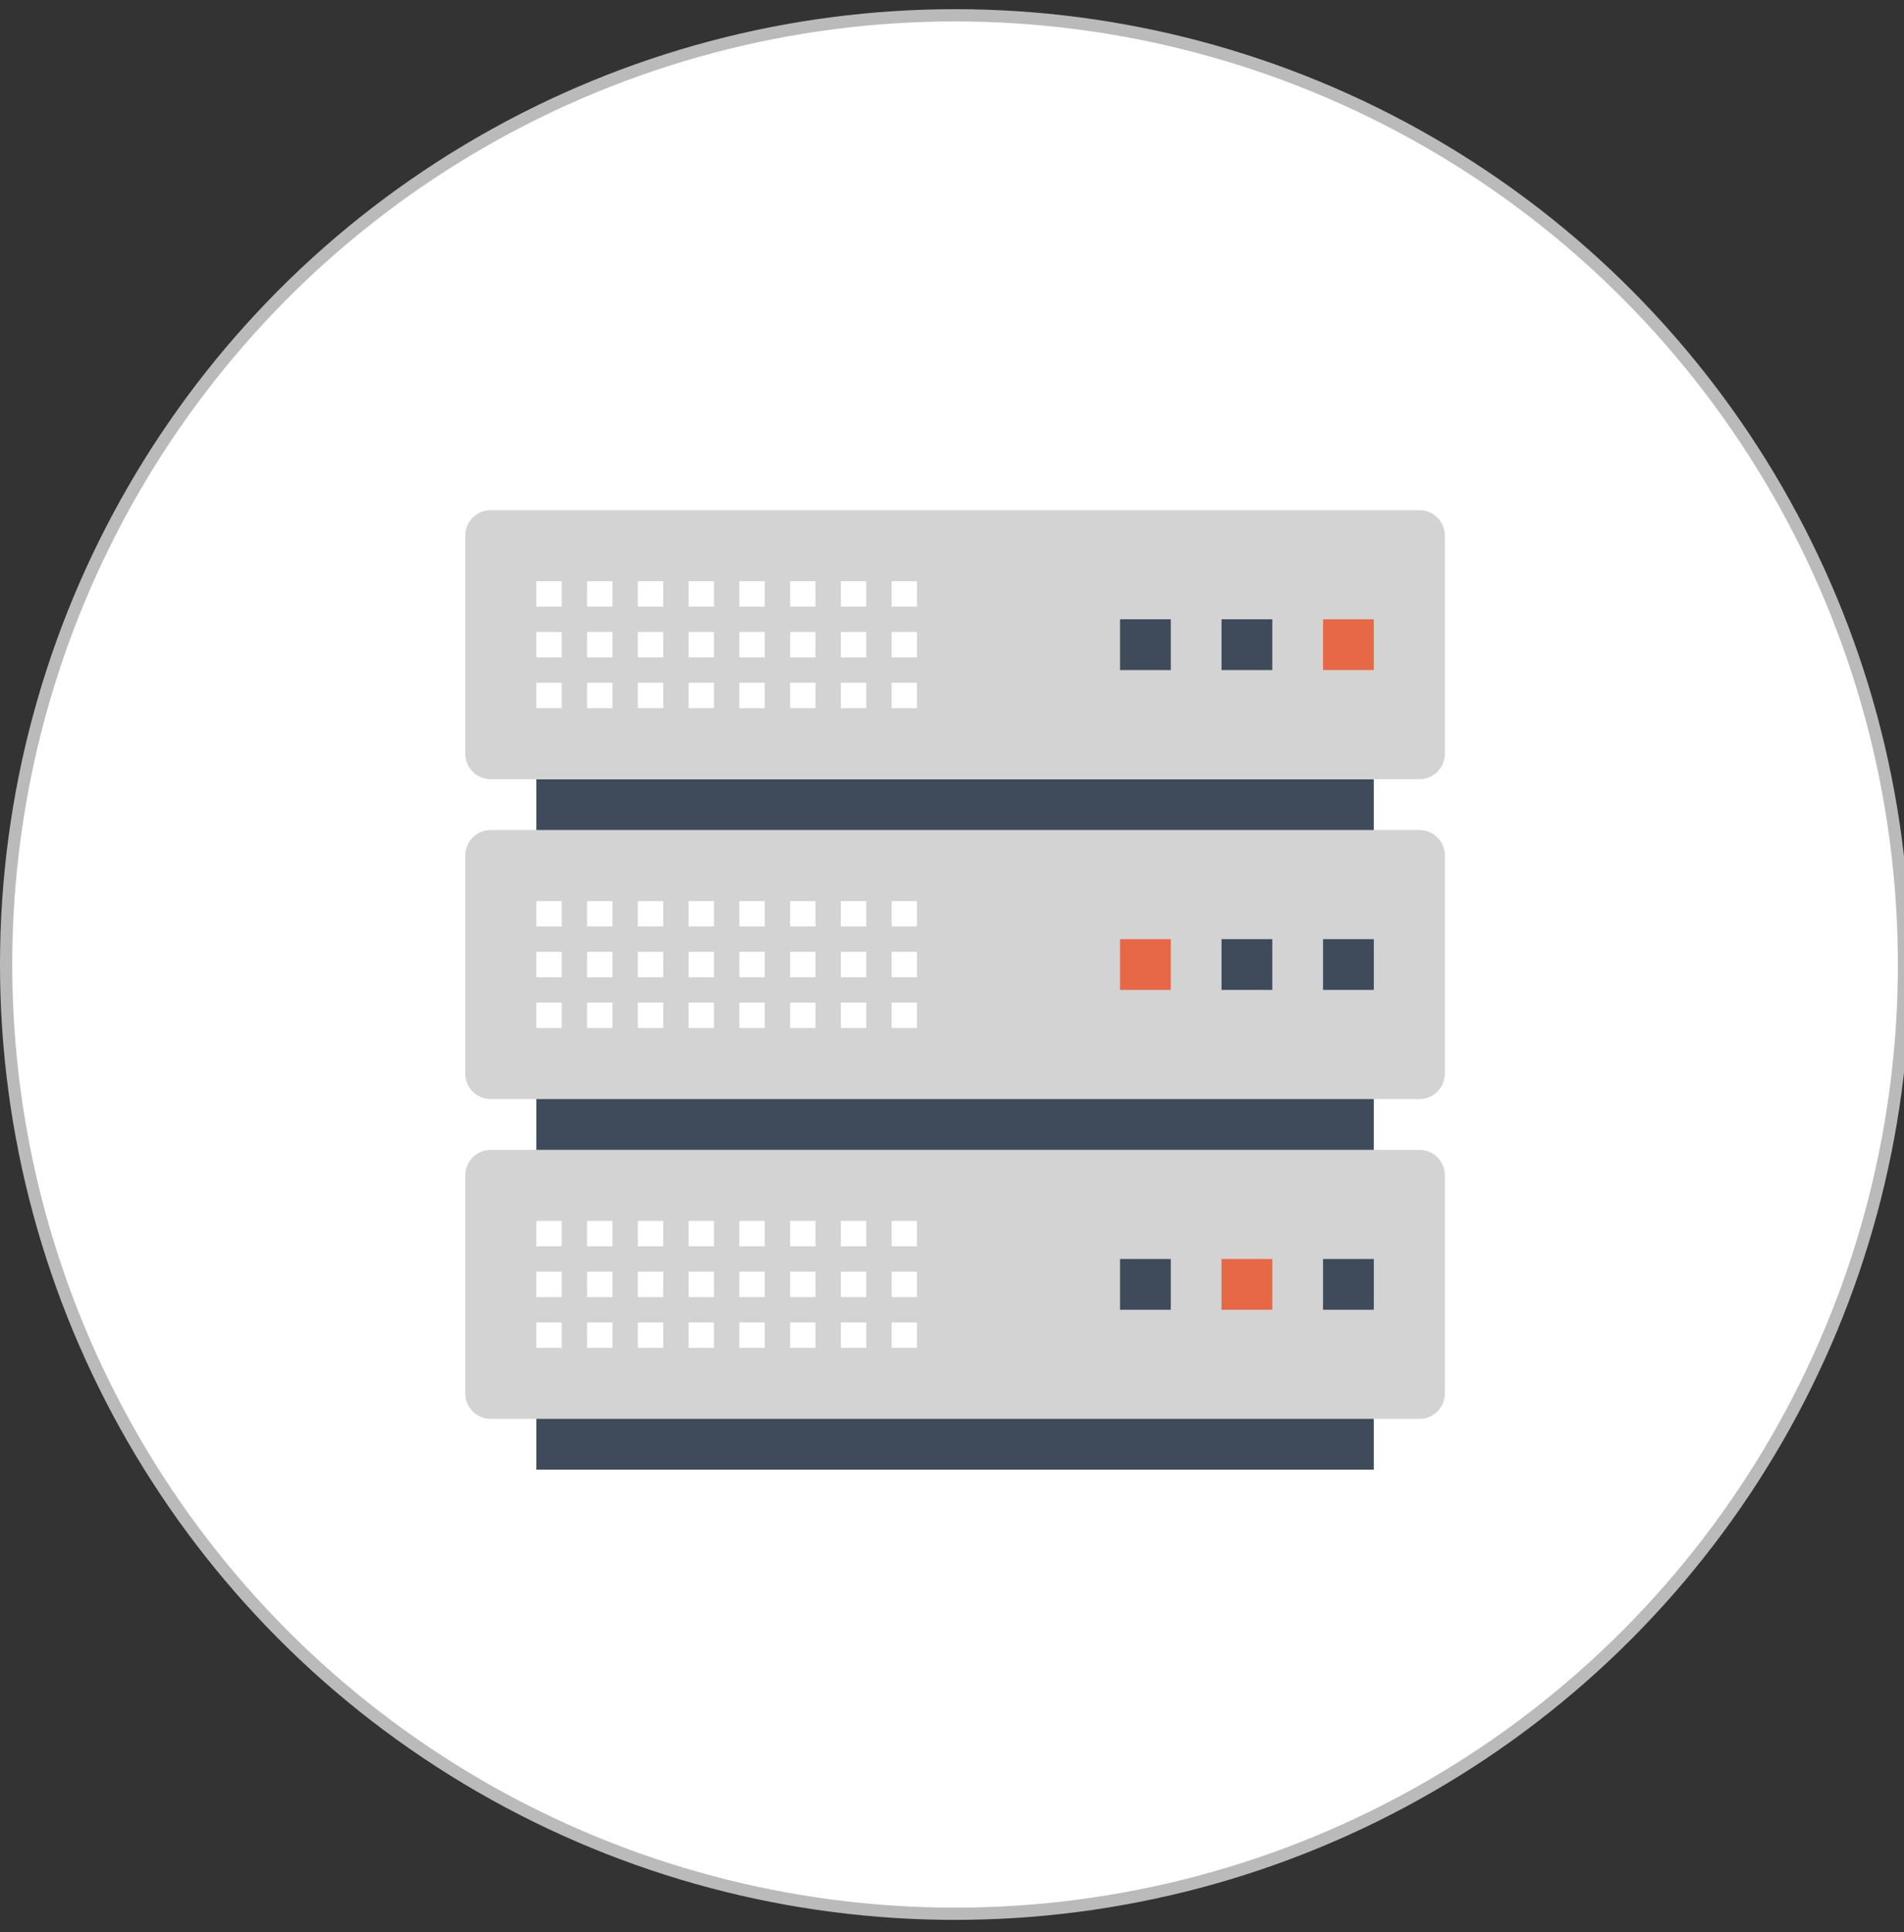
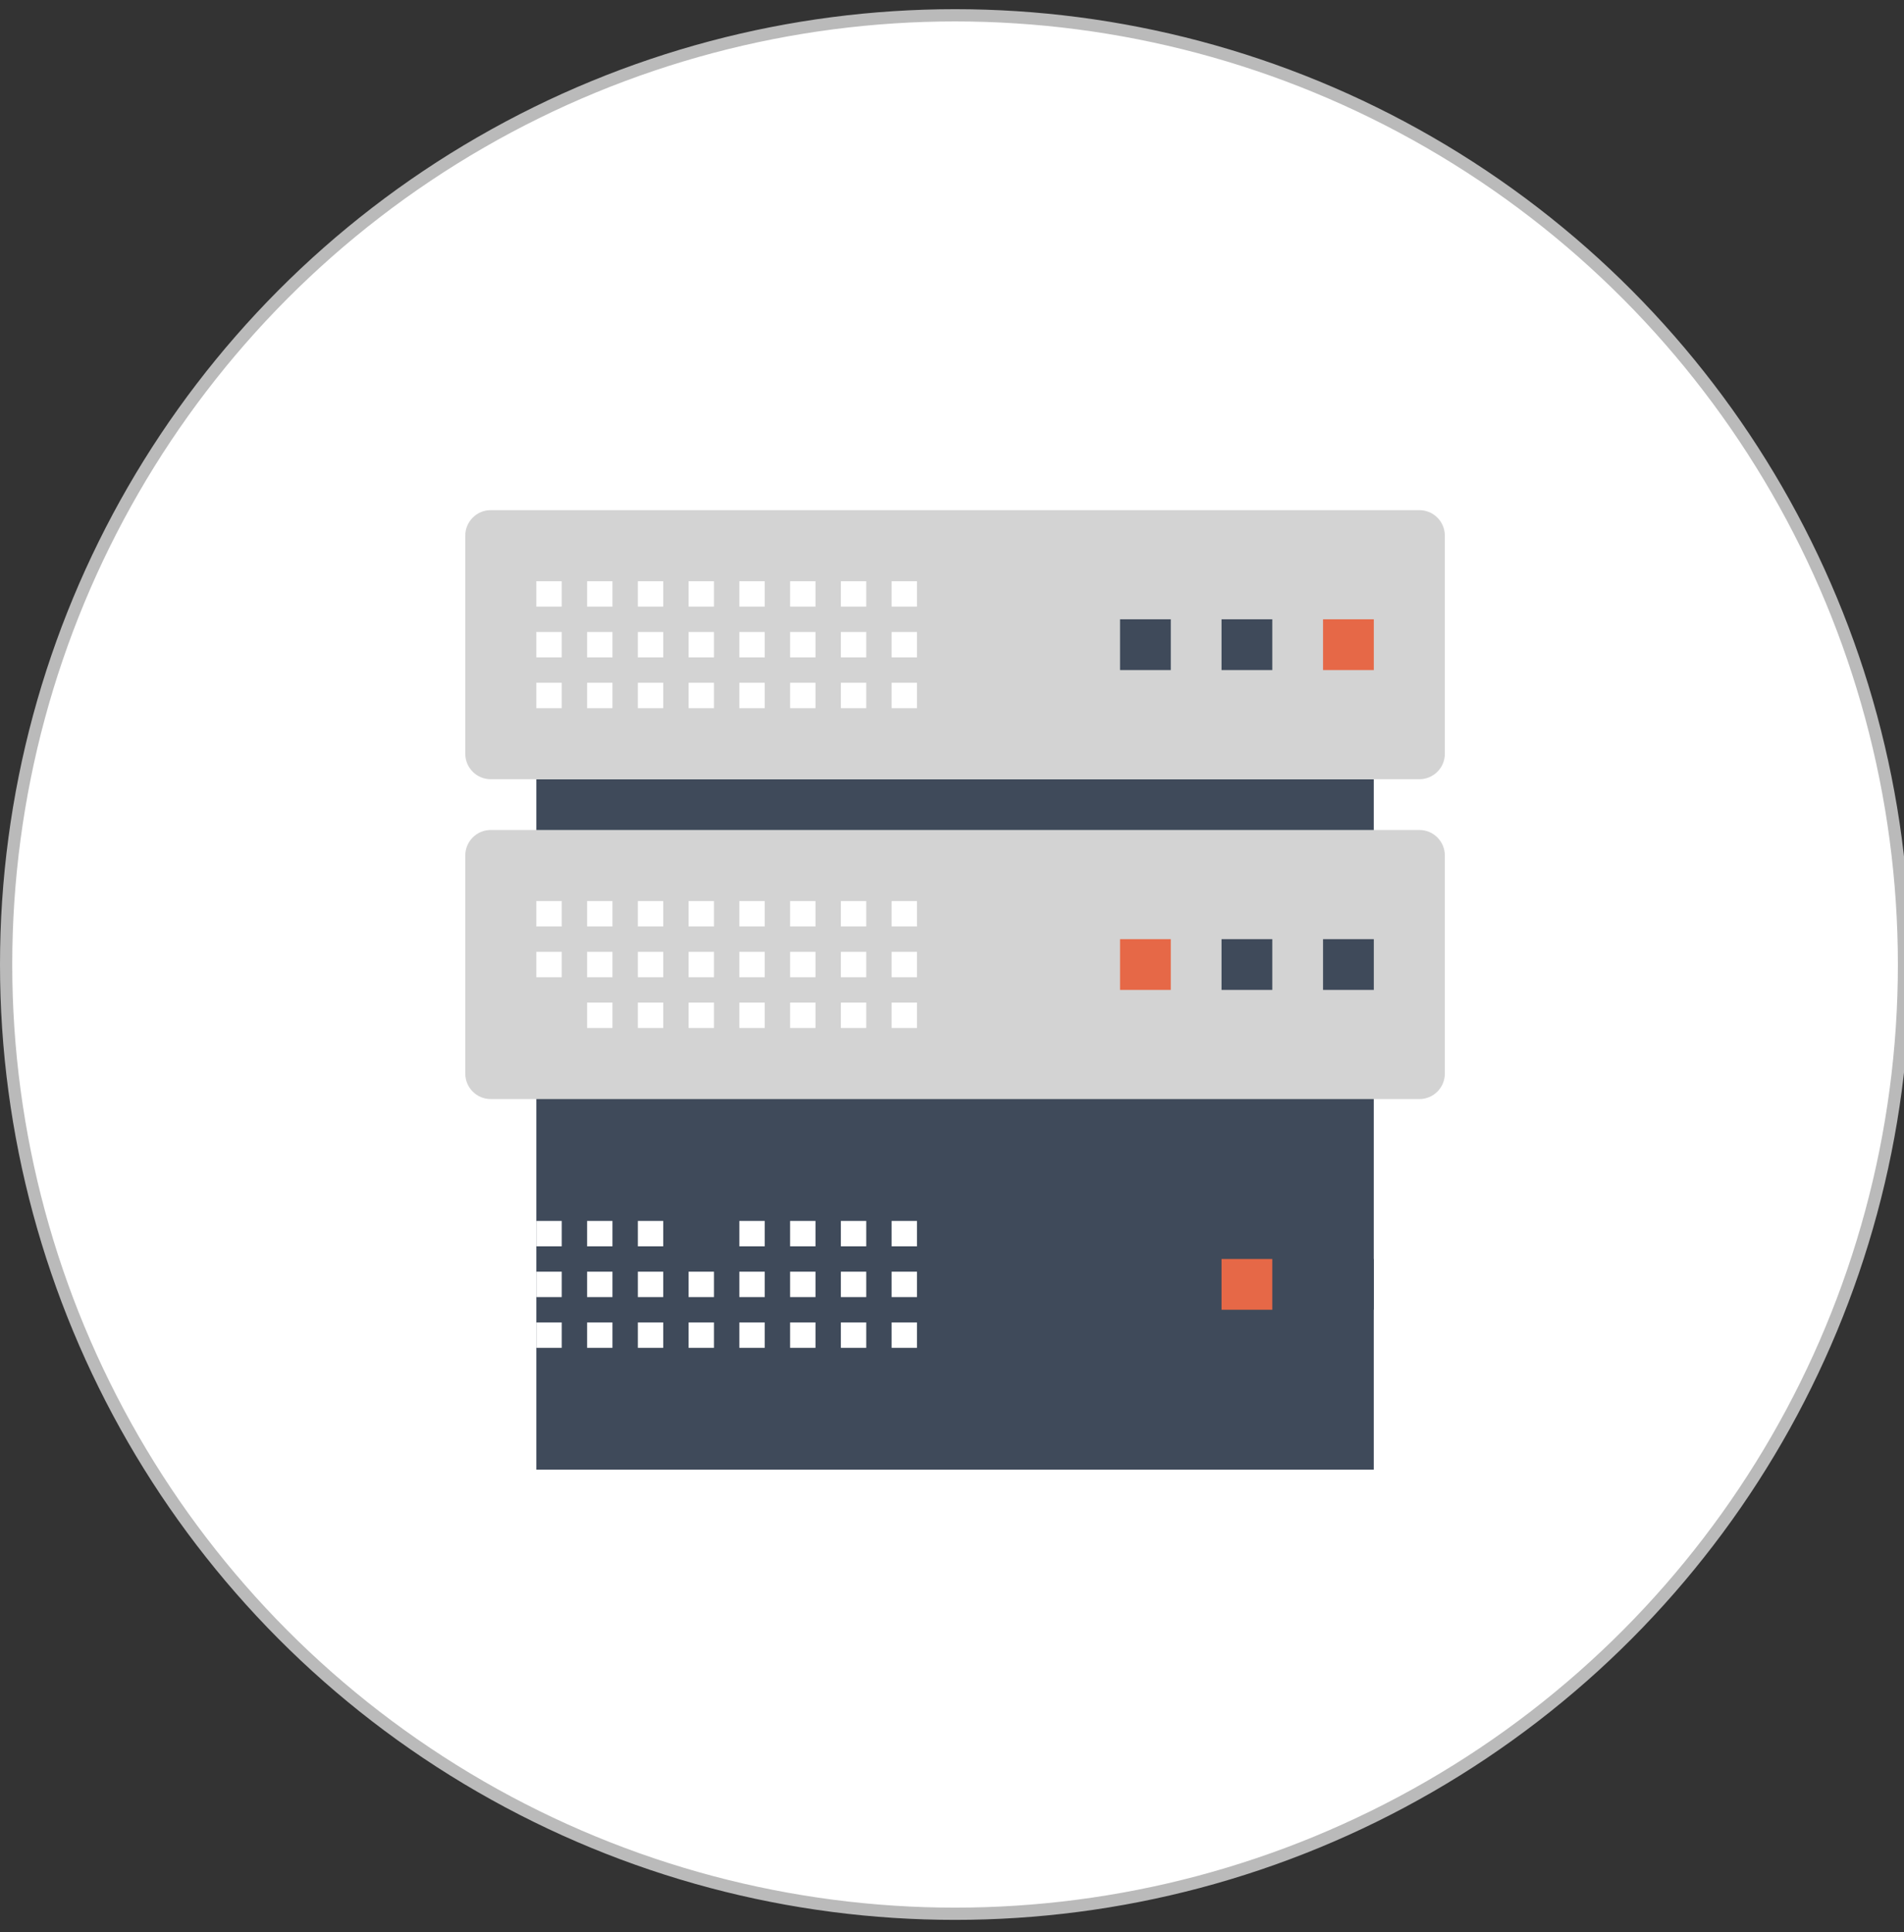
<svg xmlns="http://www.w3.org/2000/svg" version="1.1" id="Layer_1" x="0px" y="0px" width="155.5px" height="157.75px" viewBox="0 -1.25 155.5 157.75" enable-background="new 0 -1.25 155.5 157.75" xml:space="preserve">
  <rect x="0" y="-1.25" width="155.5" height="157.75" fill="#333333" stroke="none" />
  <g>
    <circle fill="#FFFFFF" stroke="#BABABA" stroke-miterlimit="10" cx="78" cy="77.5" r="77.5" />
    <g>
      <rect x="43.803" y="62.37" fill="#3F4A5A" width="68.394" height="56.373" />
      <g>
        <path fill="#D3D3D3" d="M118,60.297c0,1.141-0.934,2.073-2.072,2.073H40.072c-1.14,0-2.072-0.933-2.072-2.073V42.475     c0-1.141,0.933-2.073,2.072-2.073h75.856c1.139,0,2.071,0.933,2.071,2.073L118,60.297L118,60.297z" />
        <g>
          <g>
            <rect x="43.803" y="46.205" fill="#FFFFFF" width="2.072" height="2.072" />
            <rect x="47.948" y="46.205" fill="#FFFFFF" width="2.072" height="2.072" />
            <rect x="52.094" y="46.205" fill="#FFFFFF" width="2.072" height="2.072" />
            <rect x="56.238" y="46.205" fill="#FFFFFF" width="2.072" height="2.072" />
            <rect x="60.383" y="46.205" fill="#FFFFFF" width="2.073" height="2.072" />
            <rect x="64.528" y="46.205" fill="#FFFFFF" width="2.073" height="2.072" />
            <rect x="68.674" y="46.205" fill="#FFFFFF" width="2.072" height="2.072" />
            <rect x="72.818" y="46.205" fill="#FFFFFF" width="2.072" height="2.072" />
          </g>
          <g>
            <rect x="43.803" y="50.35" fill="#FFFFFF" width="2.072" height="2.072" />
            <rect x="47.948" y="50.35" fill="#FFFFFF" width="2.072" height="2.072" />
            <rect x="52.094" y="50.35" fill="#FFFFFF" width="2.072" height="2.072" />
            <rect x="56.238" y="50.35" fill="#FFFFFF" width="2.072" height="2.072" />
            <rect x="60.383" y="50.35" fill="#FFFFFF" width="2.073" height="2.072" />
            <rect x="64.528" y="50.35" fill="#FFFFFF" width="2.073" height="2.072" />
            <rect x="68.674" y="50.35" fill="#FFFFFF" width="2.072" height="2.072" />
            <rect x="72.818" y="50.35" fill="#FFFFFF" width="2.072" height="2.072" />
          </g>
          <g>
            <rect x="43.803" y="54.494" fill="#FFFFFF" width="2.072" height="2.073" />
            <rect x="47.948" y="54.494" fill="#FFFFFF" width="2.072" height="2.073" />
            <rect x="52.094" y="54.494" fill="#FFFFFF" width="2.072" height="2.073" />
            <rect x="56.238" y="54.494" fill="#FFFFFF" width="2.072" height="2.073" />
            <rect x="60.383" y="54.494" fill="#FFFFFF" width="2.073" height="2.073" />
            <rect x="64.528" y="54.494" fill="#FFFFFF" width="2.073" height="2.073" />
            <rect x="68.674" y="54.494" fill="#FFFFFF" width="2.072" height="2.073" />
            <rect x="72.818" y="54.494" fill="#FFFFFF" width="2.072" height="2.073" />
          </g>
        </g>
        <g>
          <rect x="108.053" y="49.312" fill="#E66847" width="4.146" height="4.146" />
          <rect x="99.762" y="49.312" fill="#3F4A5A" width="4.146" height="4.146" />
          <rect x="91.473" y="49.312" fill="#3F4A5A" width="4.146" height="4.146" />
        </g>
      </g>
      <g>
        <path fill="#D3D3D3" d="M118,86.411c0,1.14-0.934,2.073-2.072,2.073H40.072c-1.14,0-2.072-0.936-2.072-2.073V68.588     c0-1.141,0.933-2.072,2.072-2.072h75.856c1.139,0,2.071,0.932,2.071,2.072L118,86.411L118,86.411z" />
        <g>
          <g>
            <rect x="43.803" y="72.318" fill="#FFFFFF" width="2.072" height="2.072" />
            <rect x="47.948" y="72.318" fill="#FFFFFF" width="2.072" height="2.072" />
            <rect x="52.094" y="72.318" fill="#FFFFFF" width="2.072" height="2.072" />
            <rect x="56.238" y="72.318" fill="#FFFFFF" width="2.072" height="2.072" />
            <rect x="60.383" y="72.318" fill="#FFFFFF" width="2.073" height="2.072" />
            <rect x="64.528" y="72.318" fill="#FFFFFF" width="2.073" height="2.072" />
            <rect x="68.674" y="72.318" fill="#FFFFFF" width="2.072" height="2.072" />
            <rect x="72.818" y="72.318" fill="#FFFFFF" width="2.072" height="2.072" />
          </g>
          <g>
            <rect x="43.803" y="76.463" fill="#FFFFFF" width="2.072" height="2.073" />
            <rect x="47.948" y="76.463" fill="#FFFFFF" width="2.072" height="2.073" />
            <rect x="52.094" y="76.463" fill="#FFFFFF" width="2.072" height="2.073" />
            <rect x="56.238" y="76.463" fill="#FFFFFF" width="2.072" height="2.073" />
            <rect x="60.383" y="76.463" fill="#FFFFFF" width="2.073" height="2.073" />
            <rect x="64.528" y="76.463" fill="#FFFFFF" width="2.073" height="2.073" />
            <rect x="68.674" y="76.463" fill="#FFFFFF" width="2.072" height="2.073" />
            <rect x="72.818" y="76.463" fill="#FFFFFF" width="2.072" height="2.073" />
          </g>
          <g>
-             <rect x="43.803" y="80.607" fill="#FFFFFF" width="2.072" height="2.074" />
            <rect x="47.948" y="80.607" fill="#FFFFFF" width="2.072" height="2.074" />
            <rect x="52.094" y="80.607" fill="#FFFFFF" width="2.072" height="2.074" />
            <rect x="56.238" y="80.607" fill="#FFFFFF" width="2.072" height="2.074" />
            <rect x="60.383" y="80.607" fill="#FFFFFF" width="2.073" height="2.074" />
            <rect x="64.528" y="80.607" fill="#FFFFFF" width="2.073" height="2.074" />
            <rect x="68.674" y="80.607" fill="#FFFFFF" width="2.072" height="2.074" />
            <rect x="72.818" y="80.607" fill="#FFFFFF" width="2.072" height="2.074" />
          </g>
        </g>
        <g>
          <rect x="108.053" y="75.428" fill="#3F4A5A" width="4.146" height="4.144" />
          <rect x="99.762" y="75.428" fill="#3F4A5A" width="4.146" height="4.144" />
          <rect x="91.473" y="75.428" fill="#E66847" width="4.146" height="4.144" />
        </g>
      </g>
      <g>
-         <path fill="#D3D3D3" d="M118,112.525c0,1.141-0.934,2.072-2.072,2.072H40.072c-1.14,0-2.072-0.934-2.072-2.072V94.702     c0-1.14,0.933-2.073,2.072-2.073h75.856c1.139,0,2.071,0.934,2.071,2.073L118,112.525L118,112.525z" />
        <g>
          <g>
            <rect x="43.803" y="98.434" fill="#FFFFFF" width="2.072" height="2.072" />
            <rect x="47.948" y="98.434" fill="#FFFFFF" width="2.072" height="2.072" />
            <rect x="52.094" y="98.434" fill="#FFFFFF" width="2.072" height="2.072" />
-             <rect x="56.238" y="98.434" fill="#FFFFFF" width="2.072" height="2.072" />
            <rect x="60.383" y="98.434" fill="#FFFFFF" width="2.073" height="2.072" />
            <rect x="64.528" y="98.434" fill="#FFFFFF" width="2.073" height="2.072" />
            <rect x="68.674" y="98.434" fill="#FFFFFF" width="2.072" height="2.072" />
            <rect x="72.818" y="98.434" fill="#FFFFFF" width="2.072" height="2.072" />
          </g>
          <g>
            <rect x="43.803" y="102.577" fill="#FFFFFF" width="2.072" height="2.073" />
            <rect x="47.948" y="102.577" fill="#FFFFFF" width="2.072" height="2.073" />
            <rect x="52.094" y="102.577" fill="#FFFFFF" width="2.072" height="2.073" />
            <rect x="56.238" y="102.577" fill="#FFFFFF" width="2.072" height="2.073" />
            <rect x="60.383" y="102.577" fill="#FFFFFF" width="2.073" height="2.073" />
            <rect x="64.528" y="102.577" fill="#FFFFFF" width="2.073" height="2.073" />
            <rect x="68.674" y="102.577" fill="#FFFFFF" width="2.072" height="2.073" />
            <rect x="72.818" y="102.577" fill="#FFFFFF" width="2.072" height="2.073" />
          </g>
          <g>
            <rect x="43.803" y="106.723" fill="#FFFFFF" width="2.072" height="2.072" />
            <rect x="47.948" y="106.723" fill="#FFFFFF" width="2.072" height="2.072" />
            <rect x="52.094" y="106.723" fill="#FFFFFF" width="2.072" height="2.072" />
            <rect x="56.238" y="106.723" fill="#FFFFFF" width="2.072" height="2.072" />
            <rect x="60.383" y="106.723" fill="#FFFFFF" width="2.073" height="2.072" />
            <rect x="64.528" y="106.723" fill="#FFFFFF" width="2.073" height="2.072" />
            <rect x="68.674" y="106.723" fill="#FFFFFF" width="2.072" height="2.072" />
            <rect x="72.818" y="106.723" fill="#FFFFFF" width="2.072" height="2.072" />
          </g>
        </g>
        <g>
          <rect x="108.053" y="101.541" fill="#3F4A5A" width="4.146" height="4.145" />
          <rect x="99.762" y="101.541" fill="#E66847" width="4.146" height="4.145" />
          <rect x="91.473" y="101.541" fill="#3F4A5A" width="4.146" height="4.145" />
        </g>
      </g>
    </g>
  </g>
</svg>